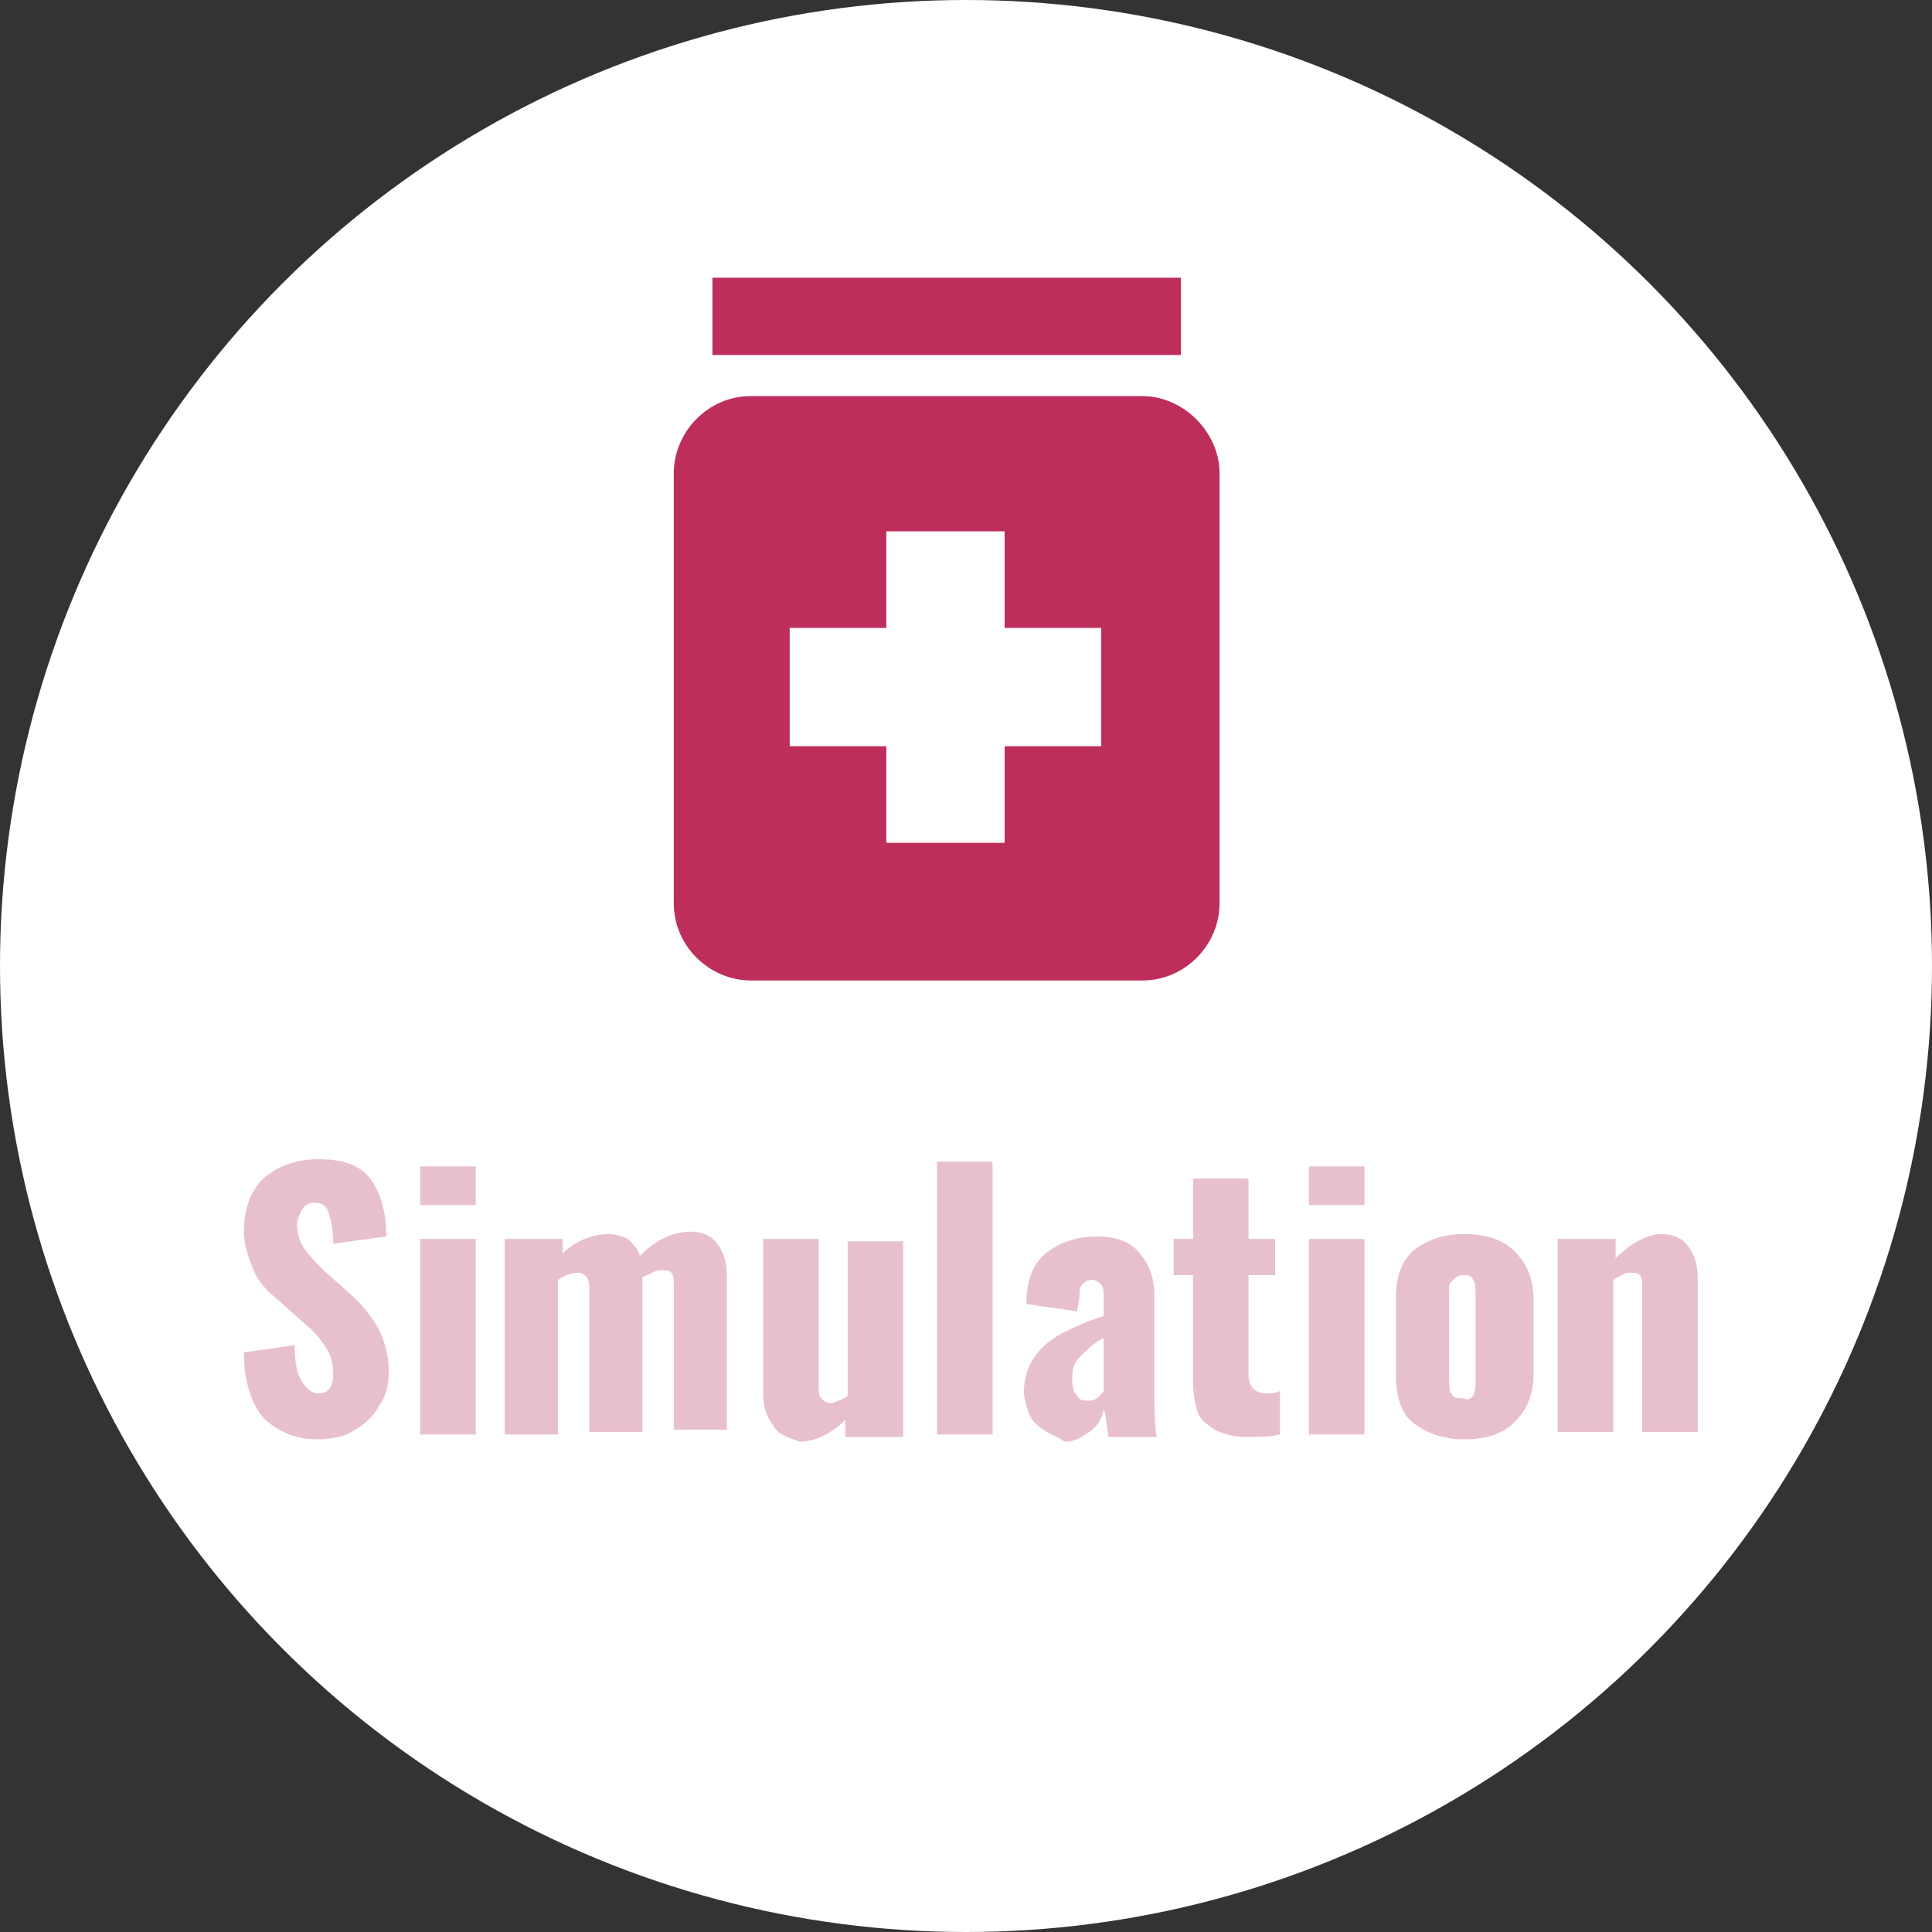
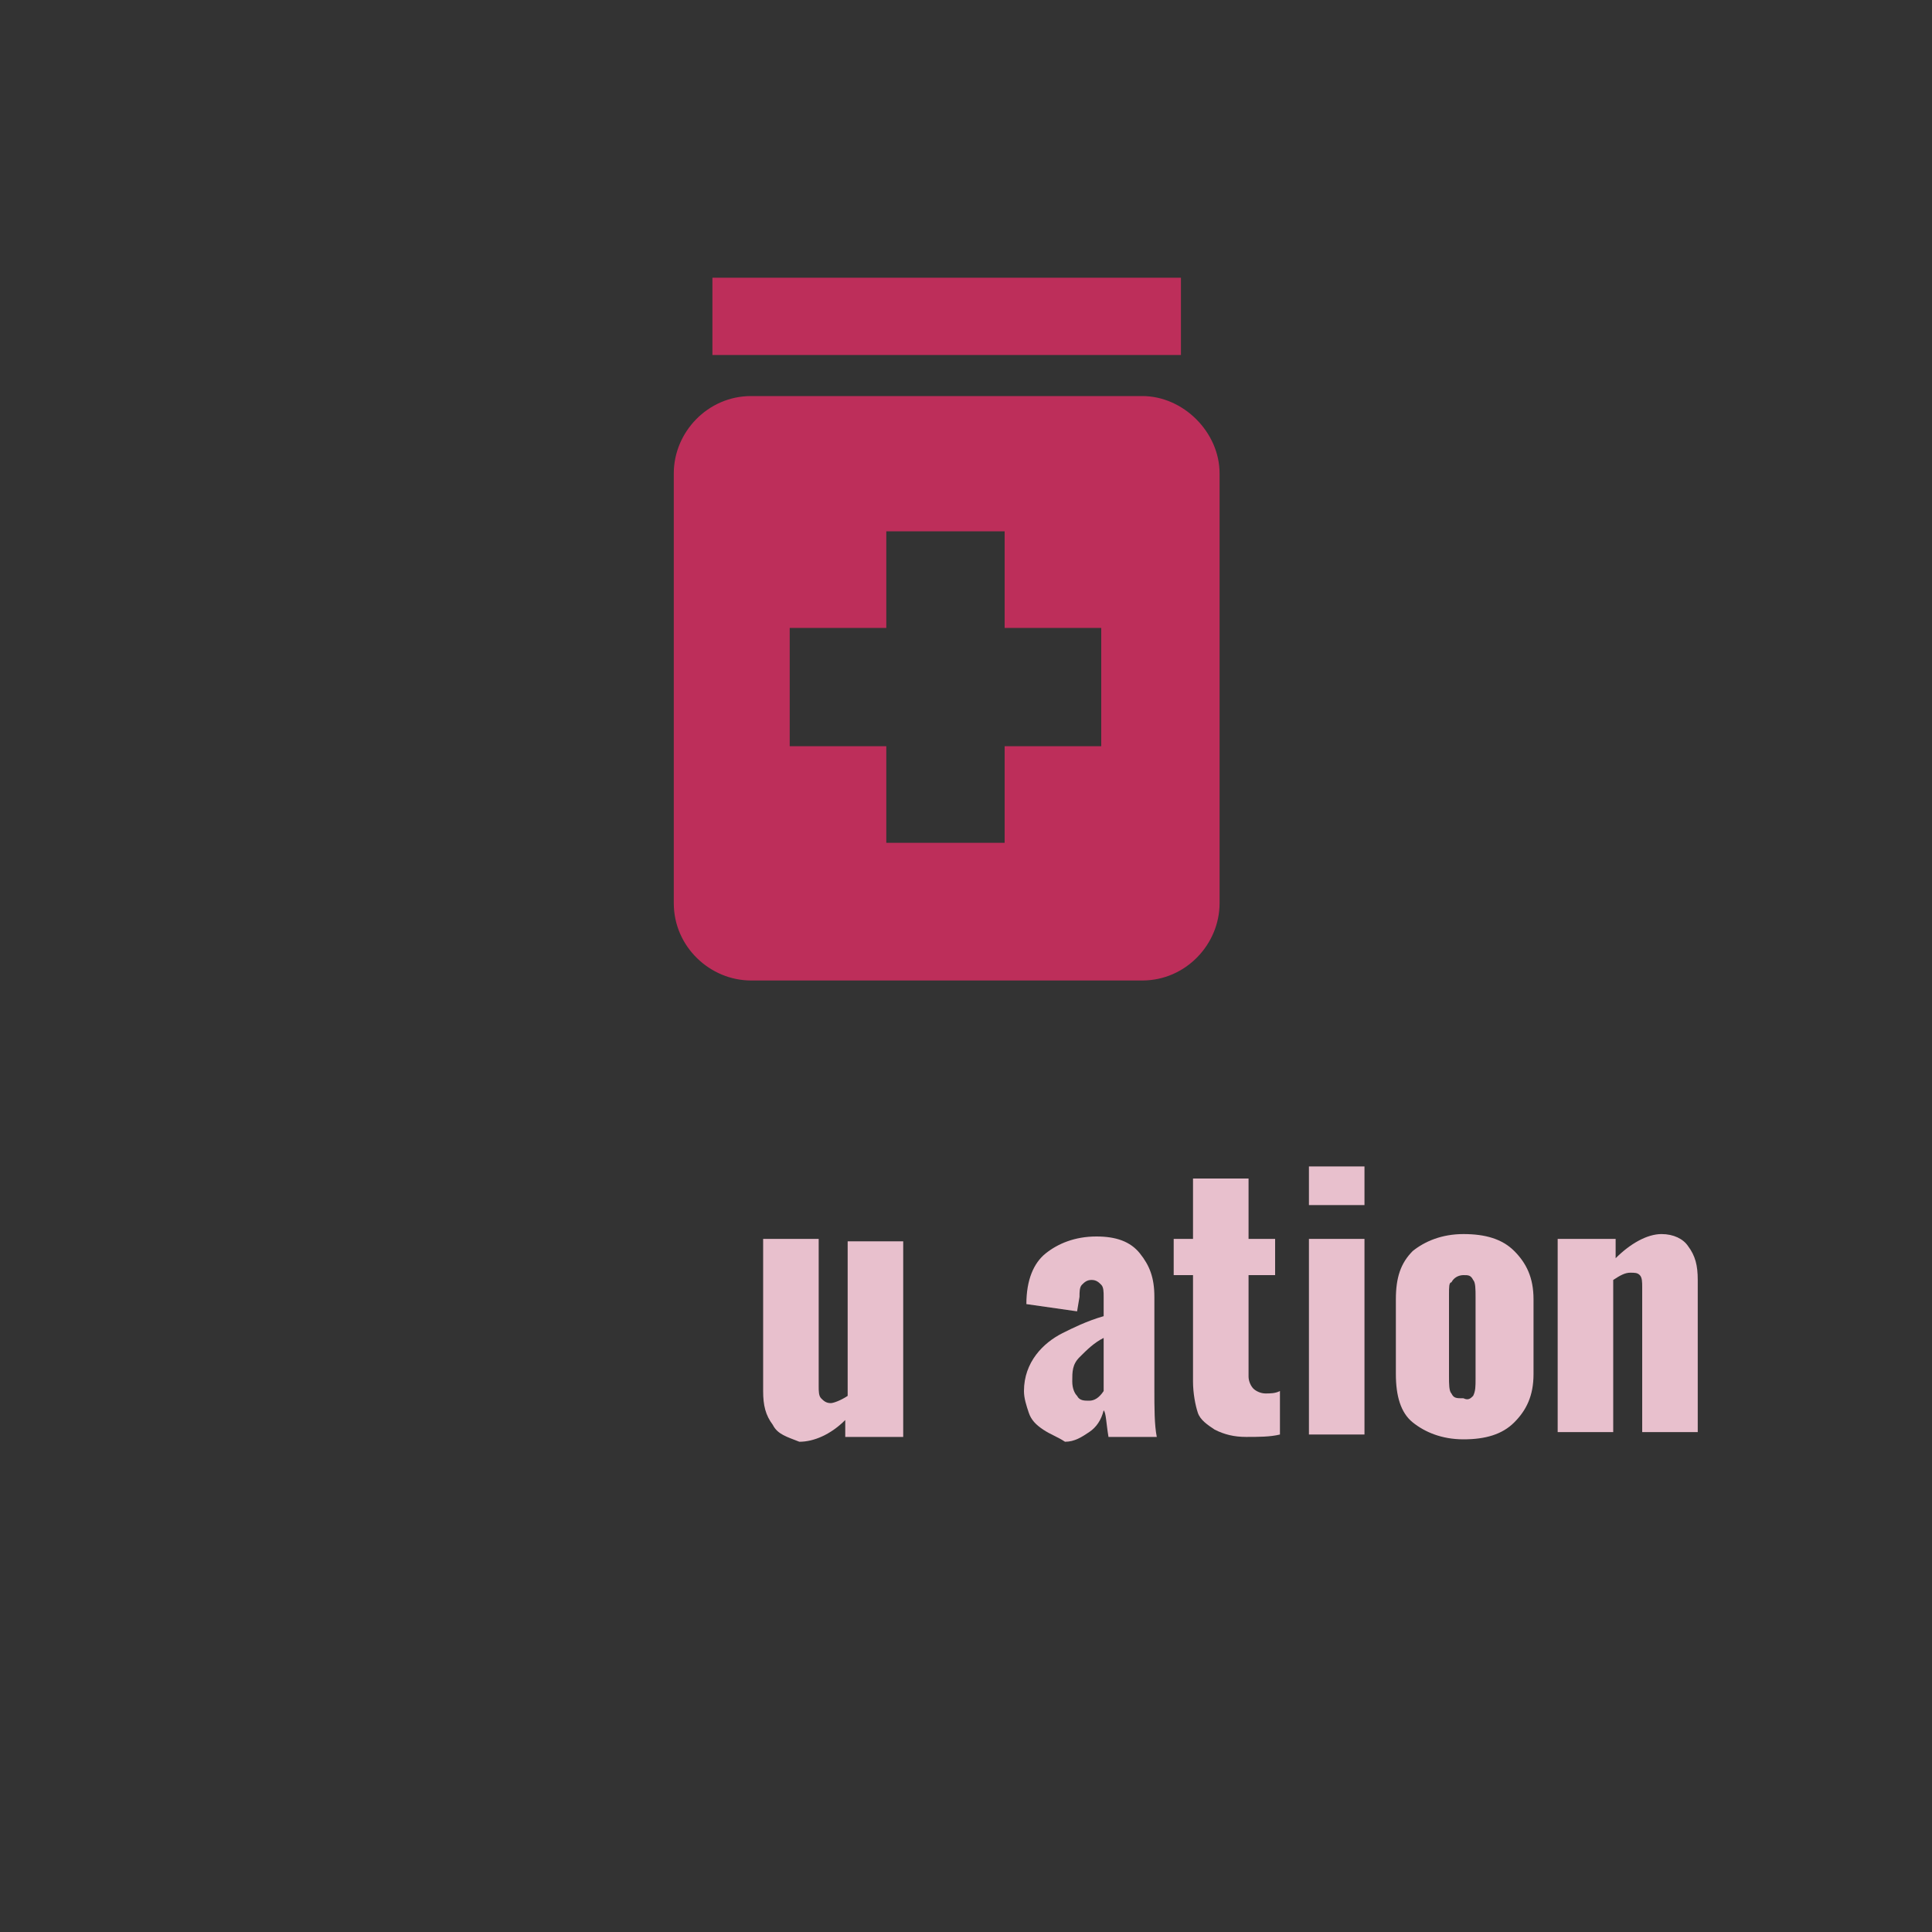
<svg xmlns="http://www.w3.org/2000/svg" version="1.1" id="レイヤー_1" x="0px" y="0px" width="80px" height="80px" viewBox="0 0 80 80" style="enable-background:new 0 0 80 80;" xml:space="preserve">
  <rect x="0" y="0" width="80" height="80" fill="#333333" stroke="none" />
  <style type="text/css">
	.st0{fill:#FFFFFF;}
	.st1{fill:#E8C0CD;}
	.st2{fill:#BD2E5A;}
</style>
-   <circle class="st0" cx="40" cy="40" r="40" />
  <g>
-     <path class="st1" d="M10.9,58.7c-0.5-0.6-0.8-1.5-0.8-2.7l2.1-0.3c0,0.7,0.1,1.2,0.3,1.5c0.2,0.3,0.4,0.5,0.7,0.5   c0.4,0,0.6-0.3,0.6-0.8c0-0.4-0.1-0.8-0.3-1.1c-0.2-0.3-0.5-0.7-0.9-1l-1-0.9c-0.5-0.4-0.9-0.8-1.1-1.3s-0.4-1-0.4-1.6   c0-1,0.3-1.7,0.8-2.2c0.6-0.5,1.3-0.8,2.3-0.8c1.1,0,1.8,0.3,2.2,0.9c0.4,0.6,0.6,1.4,0.6,2.3l-2.2,0.3c0-0.6-0.1-1-0.2-1.3   s-0.3-0.4-0.6-0.4c-0.2,0-0.4,0.1-0.5,0.3c-0.1,0.2-0.2,0.4-0.2,0.6c0,0.4,0.1,0.7,0.3,1c0.2,0.3,0.5,0.6,0.8,0.9l0.9,0.8   c0.6,0.5,1,1,1.3,1.5c0.3,0.5,0.5,1.2,0.5,1.9c0,0.5-0.1,1-0.4,1.4c-0.2,0.4-0.6,0.8-1,1c-0.4,0.3-1,0.4-1.6,0.4   C12.3,59.6,11.5,59.3,10.9,58.7z" />
-     <path class="st1" d="M17.4,48.3h2.3v1.6h-2.3V48.3z M17.4,51.3h2.3v8.1h-2.3V51.3z" />
-     <path class="st1" d="M21.1,51.3h2.2v0.6c0.5-0.5,1.2-0.8,1.9-0.8c0.3,0,0.6,0.1,0.8,0.2c0.2,0.2,0.4,0.4,0.5,0.7   c0.6-0.6,1.3-1,2.1-1c0.5,0,0.9,0.2,1.1,0.5c0.3,0.4,0.4,0.8,0.4,1.4v6.3h-2.2v-6c0-0.2,0-0.4-0.1-0.5c-0.1-0.1-0.2-0.1-0.4-0.1   c-0.1,0-0.2,0-0.4,0.1c-0.1,0.1-0.3,0.1-0.4,0.2v0.1v6.3h-2.2v-6c0-0.4-0.2-0.6-0.5-0.6c-0.2,0-0.5,0.1-0.8,0.3v6.4h-2.2V51.3z" />
    <path class="st1" d="M32,59c-0.3-0.4-0.4-0.8-0.4-1.4v-6.3h2.3v6.1c0,0.2,0,0.4,0.1,0.5c0.1,0.1,0.2,0.2,0.4,0.2   c0.1,0,0.4-0.1,0.7-0.3v-6.4h2.3v8.1H35v-0.7c-0.6,0.6-1.3,0.9-1.9,0.9C32.6,59.5,32.2,59.4,32,59z" />
-     <path class="st1" d="M38.8,48.1h2.3v11.3h-2.3V48.1z" />
    <path class="st1" d="M43.2,59.2c-0.3-0.2-0.5-0.4-0.6-0.7c-0.1-0.3-0.2-0.6-0.2-0.9c0-0.6,0.2-1.1,0.5-1.5s0.7-0.7,1.1-0.9   c0.4-0.2,1-0.5,1.7-0.7v-0.8c0-0.2,0-0.4-0.1-0.5c-0.1-0.1-0.2-0.2-0.4-0.2s-0.3,0.1-0.4,0.2c-0.1,0.1-0.1,0.3-0.1,0.5l-0.1,0.6   L42.5,54c0-1,0.3-1.7,0.8-2.1s1.2-0.7,2.1-0.7c0.8,0,1.4,0.2,1.8,0.7s0.6,1,0.6,1.8v3.8c0,0.8,0,1.5,0.1,2h-2   c-0.1-0.6-0.1-1-0.2-1.1c-0.1,0.4-0.3,0.7-0.6,0.9s-0.6,0.4-1,0.4C43.8,59.5,43.5,59.4,43.2,59.2z M45.7,57.6v-2.2   c-0.4,0.2-0.7,0.5-1,0.8s-0.3,0.6-0.3,1c0,0.3,0.1,0.5,0.2,0.6c0.1,0.2,0.3,0.2,0.5,0.2C45.3,58,45.5,57.9,45.7,57.6z" />
    <path class="st1" d="M50.3,59.2c-0.3-0.2-0.6-0.4-0.7-0.7s-0.2-0.8-0.2-1.3v-4.4h-0.8v-1.5h0.8v-2.5h2.3v2.5h1.1v1.5h-1.1V57   c0,0.2,0.1,0.4,0.2,0.5s0.3,0.2,0.5,0.2c0.2,0,0.4,0,0.6-0.1v1.8c-0.4,0.1-0.9,0.1-1.4,0.1C51.1,59.5,50.7,59.4,50.3,59.2z" />
    <path class="st1" d="M54.2,48.3h2.3v1.6h-2.3V48.3z M54.2,51.3h2.3v8.1h-2.3V51.3z" />
    <path class="st1" d="M58.5,58.9c-0.5-0.4-0.7-1.1-0.7-2v-3.1c0-0.9,0.2-1.5,0.7-2c0.5-0.4,1.2-0.7,2.1-0.7s1.6,0.2,2.1,0.7   c0.5,0.5,0.8,1.1,0.8,2v3.1c0,0.9-0.3,1.5-0.8,2s-1.2,0.7-2.1,0.7S59,59.3,58.5,58.9z M61,57.8c0.1-0.2,0.1-0.4,0.1-0.7v-3.4   c0-0.3,0-0.6-0.1-0.7c-0.1-0.2-0.2-0.2-0.4-0.2c-0.2,0-0.4,0.1-0.5,0.3C60,53.1,60,53.3,60,53.6V57c0,0.3,0,0.6,0.1,0.7   c0.1,0.2,0.2,0.2,0.5,0.2C60.8,58,60.9,57.9,61,57.8z" />
    <path class="st1" d="M64.6,51.3h2.3v0.8c0.6-0.6,1.3-1,1.9-1c0.5,0,0.9,0.2,1.1,0.5c0.3,0.4,0.4,0.8,0.4,1.4v6.3h-2.3v-6   c0-0.2,0-0.4-0.1-0.5c-0.1-0.1-0.2-0.1-0.4-0.1c-0.2,0-0.4,0.1-0.7,0.3v6.3h-2.3V51.3z" />
  </g>
  <g>
    <g>
      <rect x="29.5" y="11.5" class="st2" width="19.4" height="3.2" />
      <path class="st2" d="M47.3,16.4H31.1c-1.8,0-3.2,1.5-3.2,3.2v17.8c0,1.8,1.5,3.2,3.2,3.2h16.2c1.8,0,3.2-1.5,3.2-3.2V19.6    C50.5,17.9,49,16.4,47.3,16.4z M45.6,30.9h-4v4h-4.9v-4h-4v-4.9h4v-4h4.9v4h4V30.9z" />
    </g>
  </g>
</svg>